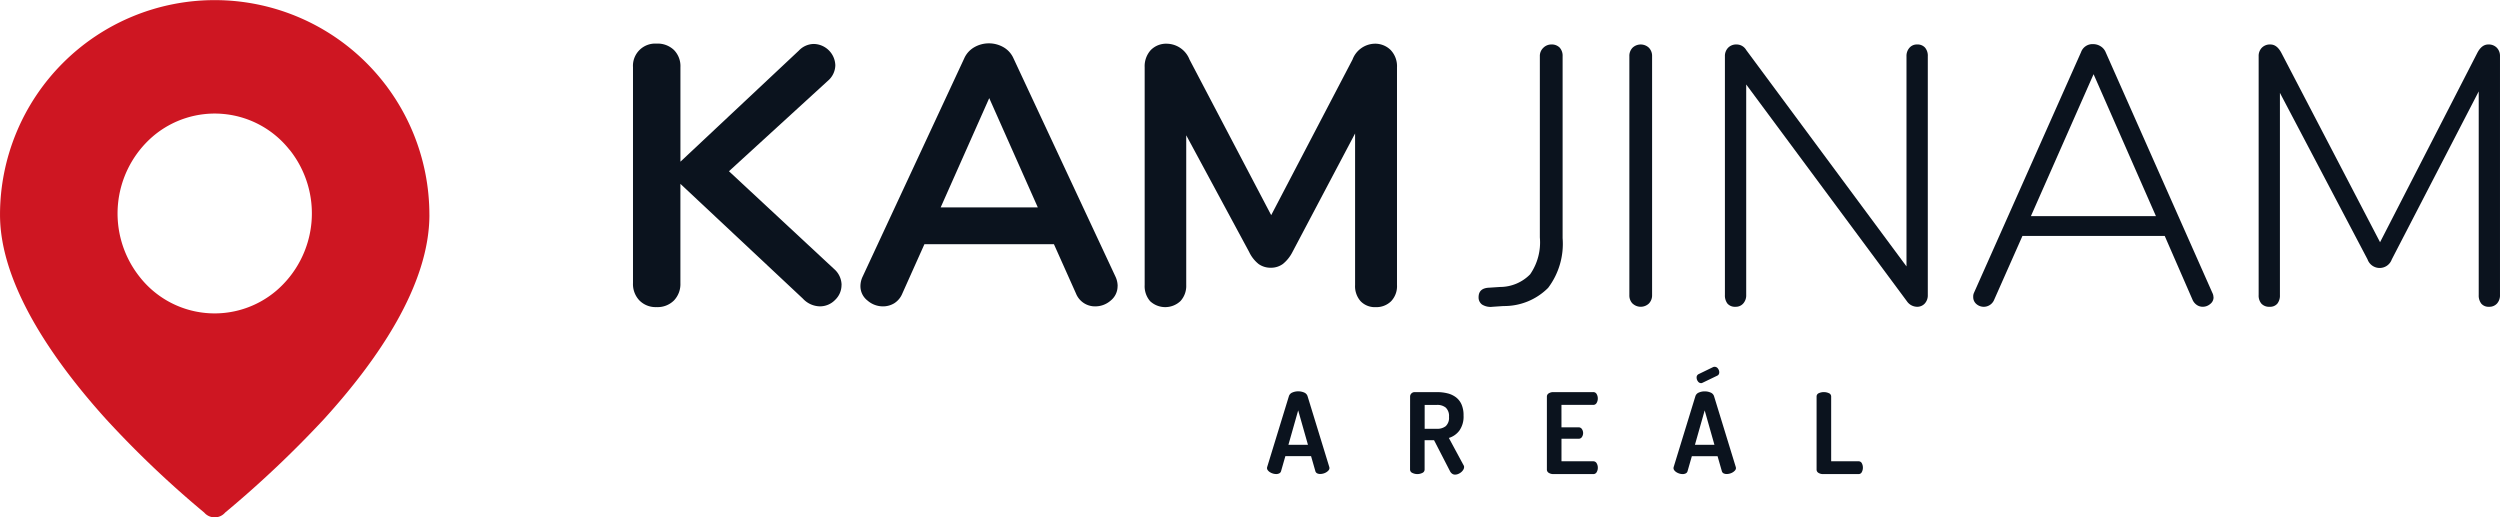
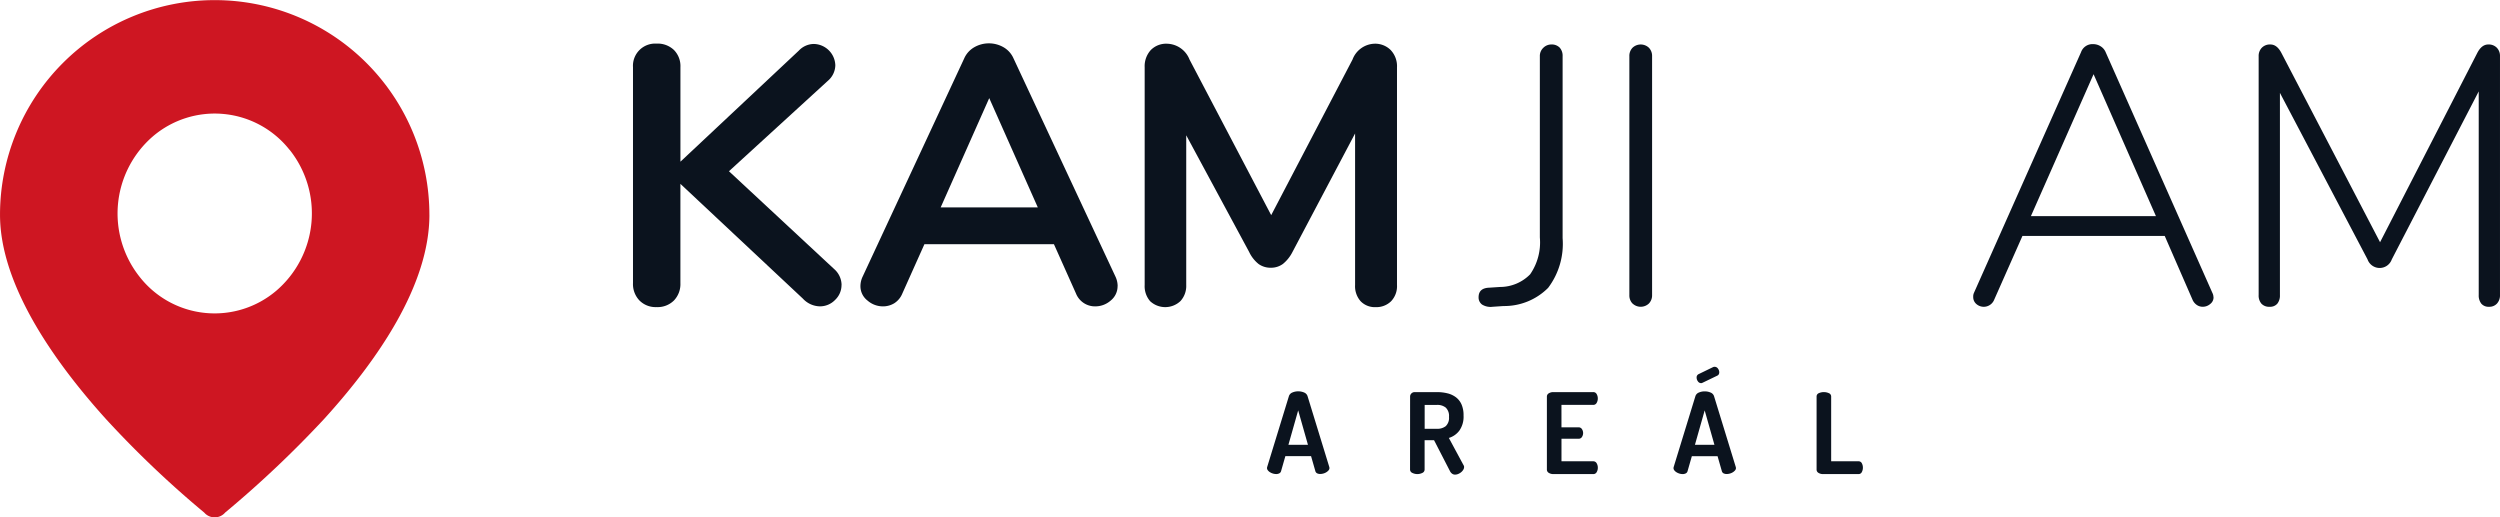
<svg xmlns="http://www.w3.org/2000/svg" width="194.469" height="40.243" viewBox="0 0 194.469 40.243">
  <g id="Group_506" data-name="Group 506" transform="translate(-3396.768 -7499)">
    <path id="Path_2146" data-name="Path 2146" d="M64.765,33.87c0,5.5-4.053,11.339-8.189,15.887a83.2,83.2,0,0,1-7.7,7.283,1.074,1.074,0,0,1-1.629,0,78.607,78.607,0,0,1-7.632-7.262c-4.117-4.559-8.252-10.5-8.252-15.9a16.7,16.7,0,0,1,33.4,0m-10.88-5.056a7.412,7.412,0,0,0-10.636-1.039,7.927,7.927,0,0,0-1.007,10.942,7.405,7.405,0,0,0,10.636,1.04A7.927,7.927,0,0,0,53.885,28.814Z" transform="translate(3365.406 7481.831)" fill="#ce1622" />
    <g id="Group_505" data-name="Group 505" transform="translate(3446 7502.371)">
      <path id="Path_2147" data-name="Path 2147" d="M237.071,47.379a1.59,1.59,0,0,1-.5,1.157,1.627,1.627,0,0,1-1.188.5,1.845,1.845,0,0,1-1.317-.6l-9.528-8.929v7.724a1.84,1.84,0,0,1-.5,1.346,1.8,1.8,0,0,1-1.358.517,1.764,1.764,0,0,1-1.33-.517,1.839,1.839,0,0,1-.5-1.346v-16.8a1.726,1.726,0,0,1,1.832-1.832,1.827,1.827,0,0,1,1.358.5,1.786,1.786,0,0,1,.5,1.33v7.355l9.213-8.643a1.619,1.619,0,0,1,1.176-.515,1.71,1.71,0,0,1,1.66,1.66,1.626,1.626,0,0,1-.574,1.2l-7.7,7.04,8.185,7.611a1.665,1.665,0,0,1,.575,1.233" transform="translate(-220.843 -28.577)" fill="#0b131e" />
      <path id="Path_2148" data-name="Path 2148" d="M312.659,47.379a1.427,1.427,0,0,1-.529,1.115,1.812,1.812,0,0,1-1.217.458,1.589,1.589,0,0,1-1.489-1l-1.715-3.834H297.632l-1.717,3.834a1.62,1.62,0,0,1-.627.757,1.687,1.687,0,0,1-.888.243,1.83,1.83,0,0,1-1.2-.458,1.409,1.409,0,0,1-.544-1.115,1.753,1.753,0,0,1,.173-.745l7.9-16.971a1.873,1.873,0,0,1,.789-.872,2.285,2.285,0,0,1,2.262,0,1.858,1.858,0,0,1,.784.872l7.929,16.971a1.76,1.76,0,0,1,.171.745m-13.766-6.127h7.555l-3.778-8.5Z" transform="translate(-274.957 -28.491)" fill="#0b131e" />
      <path id="Path_2149" data-name="Path 2149" d="M401.528,29.107a1.82,1.82,0,0,1,.484,1.33V47.379a1.692,1.692,0,0,1-.457,1.258,1.627,1.627,0,0,1-1.2.46,1.528,1.528,0,0,1-1.173-.46,1.754,1.754,0,0,1-.43-1.258V35.588L393.885,44.8a2.879,2.879,0,0,1-.741.932,1.546,1.546,0,0,1-.947.3,1.592,1.592,0,0,1-.945-.285,2.652,2.652,0,0,1-.742-.944l-4.893-9.073V47.379a1.744,1.744,0,0,1-.445,1.243,1.726,1.726,0,0,1-2.362.014,1.776,1.776,0,0,1-.426-1.258V30.437a1.866,1.866,0,0,1,.469-1.33,1.673,1.673,0,0,1,1.276-.5,1.927,1.927,0,0,1,1.744,1.23l6.353,12.106,6.327-12.106a1.893,1.893,0,0,1,1.688-1.23,1.707,1.707,0,0,1,1.288.5" transform="translate(-342.575 -28.577)" fill="#0b131e" />
      <path id="Path_2150" data-name="Path 2150" d="M488.063,49.082a.679.679,0,0,1-.271-.57c0-.475.275-.724.829-.743l.828-.055a3.284,3.284,0,0,0,2.353-.985,4.357,4.357,0,0,0,.755-2.87V29.766a.867.867,0,0,1,.27-.656.877.877,0,0,1,.617-.259.86.86,0,0,1,.656.244.943.943,0,0,1,.228.671V43.918a5.683,5.683,0,0,1-1.127,3.865,4.816,4.816,0,0,1-3.468,1.414l-.855.058a1.257,1.257,0,0,1-.813-.172" transform="translate(-422.008 -28.762)" fill="#0b131e" />
      <path id="Path_2151" data-name="Path 2151" d="M535.626,49a.908.908,0,0,1-.242-.653V29.766a.912.912,0,0,1,.242-.656.925.925,0,0,1,1.283,0,.912.912,0,0,1,.243.656V48.342a.908.908,0,0,1-.243.653.924.924,0,0,1-1.283,0" transform="translate(-457.872 -28.762)" fill="#0b131e" />
-       <path id="Path_2152" data-name="Path 2152" d="M581.122,29.095a.975.975,0,0,1,.215.671V48.342a.934.934,0,0,1-.231.653.783.783,0,0,1-.626.259.977.977,0,0,1-.769-.43l-12.5-16.862v16.38a.939.939,0,0,1-.228.653.757.757,0,0,1-.6.259.769.769,0,0,1-.628-.244,1.032,1.032,0,0,1-.2-.668V29.766a.917.917,0,0,1,.244-.656.872.872,0,0,1,.671-.259.86.86,0,0,1,.74.429l12.469,16.834V29.766a.946.946,0,0,1,.23-.656.755.755,0,0,1,.6-.259.778.778,0,0,1,.613.244" transform="translate(-480.61 -28.762)" fill="#0b131e" />
      <path id="Path_2153" data-name="Path 2153" d="M662.633,48.426a.648.648,0,0,1-.259.525.892.892,0,0,1-.6.217.81.81,0,0,1-.444-.142.931.931,0,0,1-.33-.4l-2.164-4.966H647.766l-2.2,4.966a.873.873,0,0,1-1.385.326.7.7,0,0,1-.243-.553.673.673,0,0,1,.058-.314l8.328-18.718a.943.943,0,0,1,.944-.629,1.073,1.073,0,0,1,.586.172.983.983,0,0,1,.387.457l8.3,18.718a.766.766,0,0,1,.085.342M648.424,42.12h9.728L653.3,31.076Z" transform="translate(-539.678 -28.676)" fill="#0b131e" />
      <path id="Path_2154" data-name="Path 2154" d="M752.559,29.11a.907.907,0,0,1,.241.656V48.342a.946.946,0,0,1-.226.653.793.793,0,0,1-.628.259.736.736,0,0,1-.6-.244,1.028,1.028,0,0,1-.2-.668V32.5l-6.763,13.07a1,1,0,0,1-1.885,0l-6.816-12.955V48.342a1.016,1.016,0,0,1-.2.668.73.73,0,0,1-.6.244.807.807,0,0,1-.641-.244.961.961,0,0,1-.214-.668V29.766a.914.914,0,0,1,.242-.656.875.875,0,0,1,.672-.259c.343,0,.626.221.856.658l7.674,14.724,7.563-14.724c.227-.437.51-.658.853-.658a.873.873,0,0,1,.672.259" transform="translate(-607.564 -28.762)" fill="#0b131e" />
      <g id="Group_461" data-name="Group 461" transform="translate(49.325 25.159)">
        <path id="Path_2155" data-name="Path 2155" d="M421.718,144.8a.882.882,0,0,1-.24-.035.949.949,0,0,1-.231-.1.623.623,0,0,1-.175-.15.3.3,0,0,1-.07-.191.5.5,0,0,1,.018-.087l1.683-5.487a.454.454,0,0,1,.271-.292,1.113,1.113,0,0,1,.453-.092,1.141,1.141,0,0,1,.463.092.453.453,0,0,1,.269.292l1.684,5.487a.572.572,0,0,1,.018.087.283.283,0,0,1-.07.187.7.7,0,0,1-.175.148.839.839,0,0,1-.231.1.886.886,0,0,1-.24.035.522.522,0,0,1-.248-.052.267.267,0,0,1-.135-.175l-.332-1.159h-2l-.332,1.159a.27.27,0,0,1-.135.175A.525.525,0,0,1,421.718,144.8Zm2.469-2.276-.76-2.678-.759,2.678Z" transform="translate(-421.002 -136.455)" fill="#0b131e" />
        <path id="Path_2156" data-name="Path 2156" d="M466.171,138.936a.341.341,0,0,1,.1-.244.349.349,0,0,1,.266-.105h1.727a3.357,3.357,0,0,1,.8.091,1.8,1.8,0,0,1,.659.3,1.415,1.415,0,0,1,.445.558,2.076,2.076,0,0,1,.161.872,1.878,1.878,0,0,1-.327,1.174,1.6,1.6,0,0,1-.816.57l1.143,2.12a.2.2,0,0,1,.035.074.286.286,0,0,1,.008.065.411.411,0,0,1-.065.215.715.715,0,0,1-.166.191.872.872,0,0,1-.227.136.646.646,0,0,1-.248.052.377.377,0,0,1-.222-.07.537.537,0,0,1-.17-.2l-1.239-2.407H467.3v2.277a.288.288,0,0,1-.174.266.877.877,0,0,1-.781,0,.288.288,0,0,1-.178-.266Zm1.133.646v1.858h.96a1.044,1.044,0,0,0,.68-.206.88.88,0,0,0,.253-.719.893.893,0,0,0-.253-.724,1.031,1.031,0,0,0-.68-.209Z" transform="translate(-455.04 -136.615)" fill="#0b131e" />
        <path id="Path_2157" data-name="Path 2157" d="M510.486,141.326h1.326a.3.3,0,0,1,.266.138.561.561,0,0,1,.092.314.554.554,0,0,1-.087.292.294.294,0,0,1-.27.144h-1.326v1.754h2.469a.294.294,0,0,1,.267.153.677.677,0,0,1,.091.353.668.668,0,0,1-.087.332.289.289,0,0,1-.27.157H509.85a.653.653,0,0,1-.345-.092.292.292,0,0,1-.153-.266v-5.662a.292.292,0,0,1,.153-.266.653.653,0,0,1,.345-.091h3.105a.288.288,0,0,1,.27.157.664.664,0,0,1,.087.331.672.672,0,0,1-.091.353.294.294,0,0,1-.267.154h-2.469Z" transform="translate(-487.58 -136.615)" fill="#0b131e" />
        <path id="Path_2158" data-name="Path 2158" d="M550.031,138.933a.887.887,0,0,1-.24-.035.947.947,0,0,1-.231-.1.624.624,0,0,1-.175-.15.3.3,0,0,1-.07-.191.517.517,0,0,1,.018-.087l1.683-5.487a.454.454,0,0,1,.27-.292,1.113,1.113,0,0,1,.453-.092,1.139,1.139,0,0,1,.463.092.453.453,0,0,1,.27.292l1.684,5.487a.559.559,0,0,1,.018.087.283.283,0,0,1-.07.187.7.7,0,0,1-.175.148.835.835,0,0,1-.231.1.885.885,0,0,1-.24.035.522.522,0,0,1-.248-.052.268.268,0,0,1-.135-.175l-.332-1.159h-2l-.332,1.159a.269.269,0,0,1-.135.175A.524.524,0,0,1,550.031,138.933Zm2.469-2.276-.759-2.678-.759,2.678Zm-.916-4.833a.482.482,0,0,1-.061.027.215.215,0,0,1-.061.008.3.3,0,0,1-.248-.14.485.485,0,0,1-.1-.288.279.279,0,0,1,.148-.27l1.152-.559c.023-.006.043-.011.06-.013a.437.437,0,0,1,.053,0,.3.3,0,0,1,.248.14.488.488,0,0,1,.1.288.33.33,0,0,1-.035.149.253.253,0,0,1-.122.112Z" transform="translate(-517.695 -130.585)" fill="#0b131e" />
        <path id="Path_2159" data-name="Path 2159" d="M594.979,144.963a.655.655,0,0,1-.345-.092.292.292,0,0,1-.152-.266v-5.67a.276.276,0,0,1,.174-.266.956.956,0,0,1,.781,0,.275.275,0,0,1,.179.266v5.033h2.128a.273.273,0,0,1,.257.153.709.709,0,0,1,.083.344.716.716,0,0,1-.083.34.273.273,0,0,1-.257.157Z" transform="translate(-551.731 -136.615)" fill="#0b131e" />
      </g>
    </g>
  </g>
</svg>